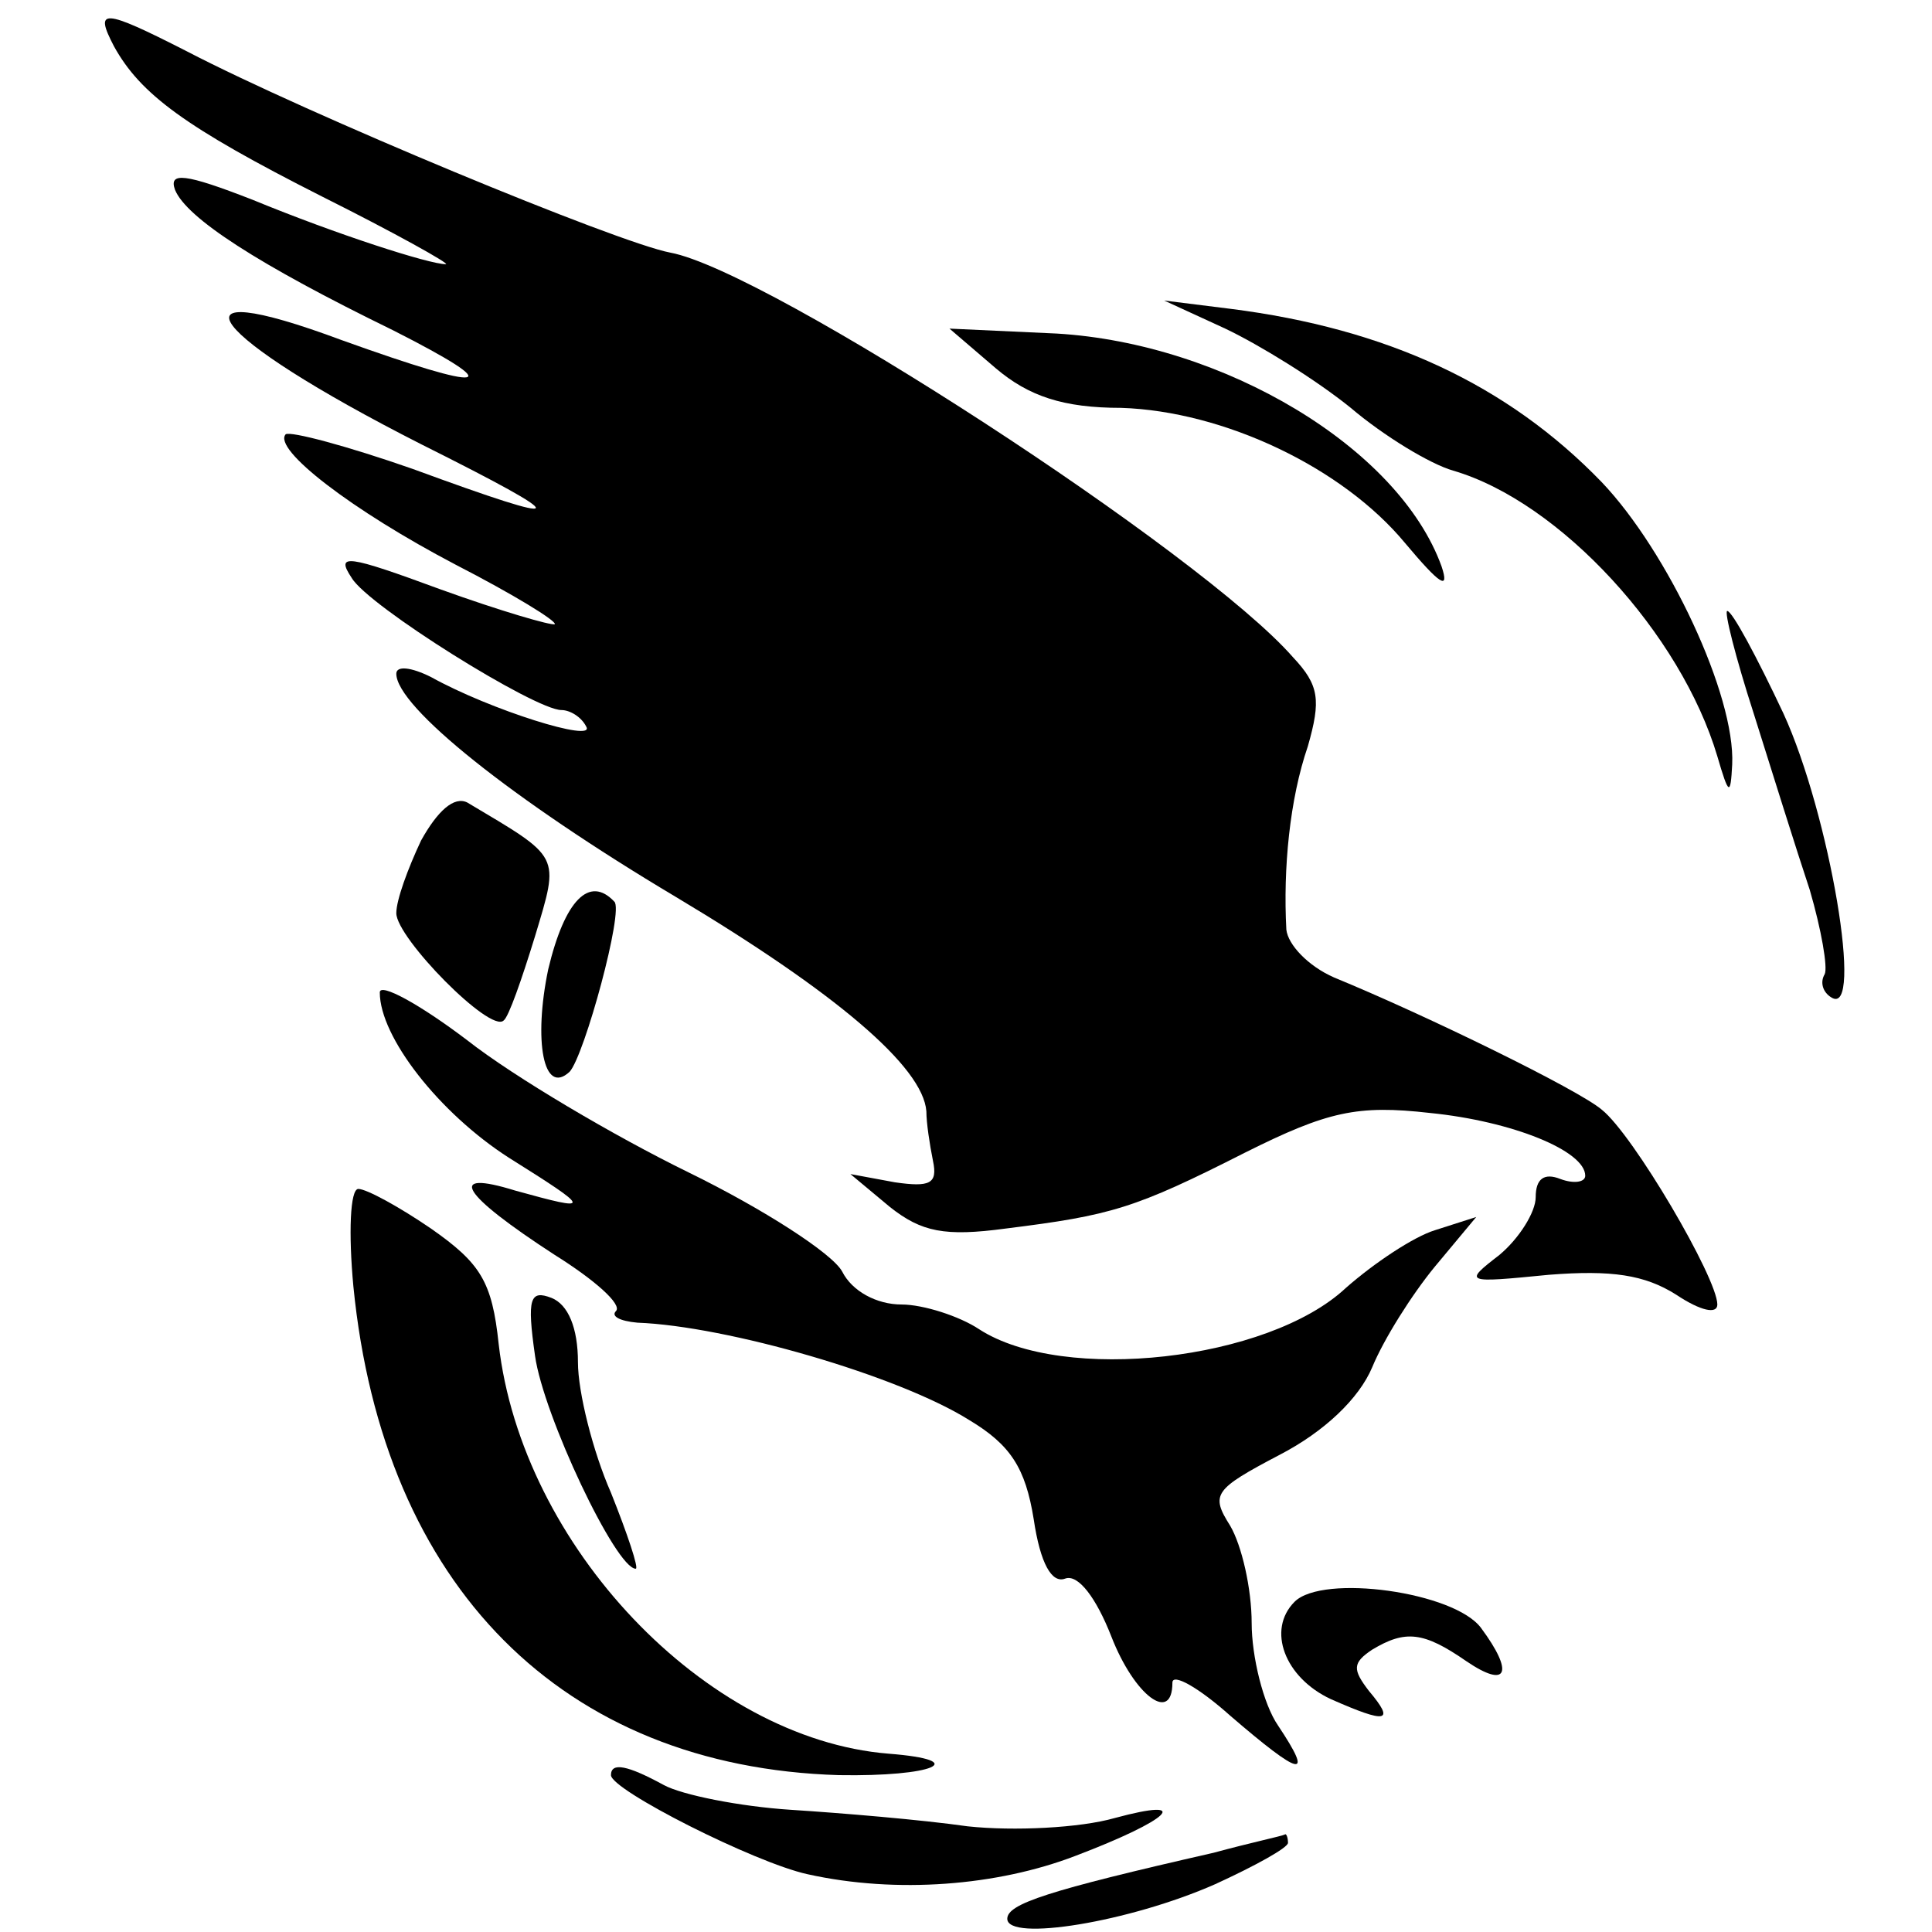
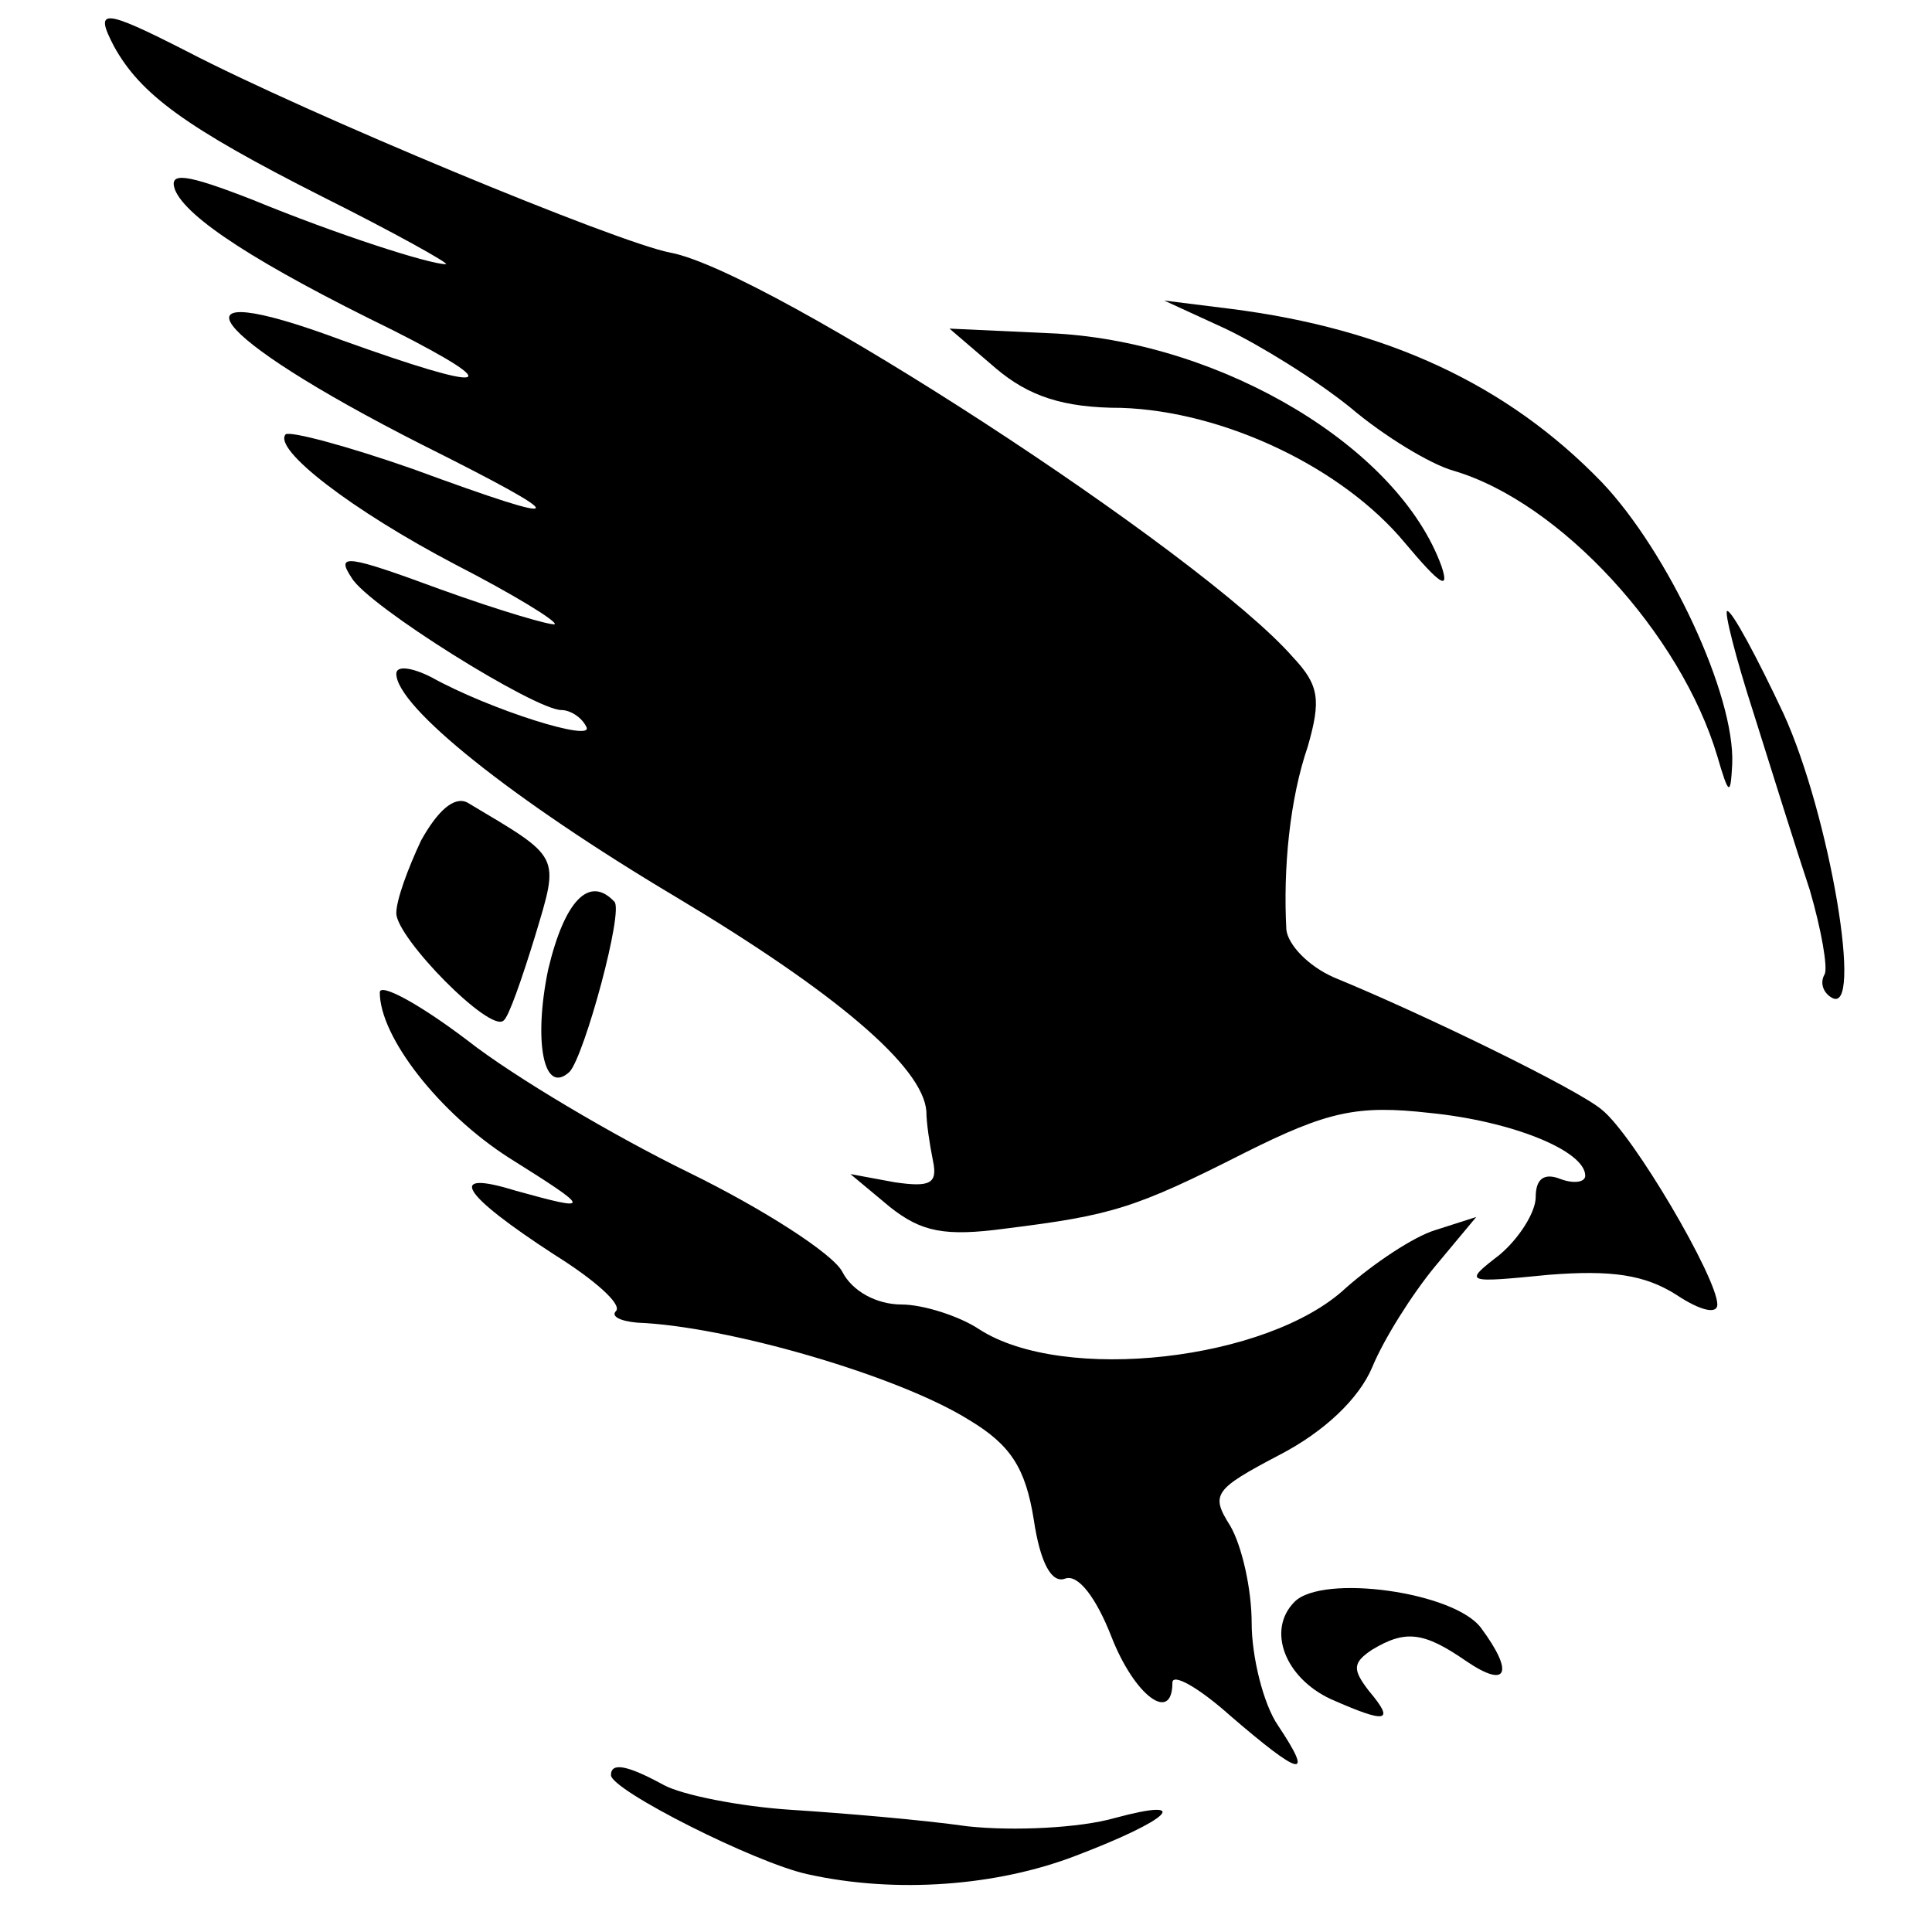
<svg xmlns="http://www.w3.org/2000/svg" version="1.0" width="117pt" height="117pt" viewBox="0 0 117 117" preserveAspectRatio="xMidYMid meet">
  <g transform="translate(0,117) scale(0.1,-0.1)" fill="#000000" stroke="none">
    <path d="M69 1142 c16 -29 43 -49 126 -91 44 -22 78 -41 75 -41 -10 0 -66 18 -117 39 -41 16 -51 17 -47 6 7 -17 50 -45 132 -85 71 -36 58 -38 -31 -6 -110 41 -82 3 48 -63 94 -47 93 -51 -5 -15 -40 14 -74 23 -77 21 -8 -9 40 -46 103 -79 35 -18 61 -34 60 -36 -2 -1 -33 8 -69 21 -57 21 -64 22 -54 7 10 -17 111 -80 127 -80 5 0 12 -4 15 -10 6 -10 -58 10 -94 30 -12 6 -21 7 -21 2 0 -20 70 -76 169 -135 97 -58 150 -103 152 -130 0 -7 2 -20 4 -30 3 -14 -2 -16 -23 -13 l-27 5 24 -20 c19 -15 33 -18 70 -13 64 8 78 12 145 46 50 25 68 29 112 24 50 -5 94 -23 94 -38 0 -4 -7 -5 -15 -2 -10 4 -15 0 -15 -11 0 -9 -10 -25 -22 -35 -22 -17 -21 -17 30 -12 38 3 58 0 77 -12 15 -10 25 -12 25 -6 0 16 -51 103 -70 118 -14 12 -106 57 -162 80 -16 7 -28 20 -29 29 -2 37 2 79 13 111 8 28 7 37 -9 54 -55 63 -318 234 -377 245 -32 6 -220 84 -293 122 -51 26 -56 26 -44 3z" />
    <path d="M742 971 c21 -10 55 -31 76 -48 20 -17 48 -34 62 -38 65 -19 138 -99 160 -173 7 -24 8 -24 9 -5 2 42 -39 129 -79 171 -57 59 -130 93 -225 105 l-40 5 37 -17z" />
    <path d="M603 947 c20 -17 41 -24 76 -24 62 -2 134 -36 172 -82 21 -25 27 -29 22 -14 -26 72 -132 135 -233 141 l-65 3 28 -24z" />
    <path d="M1062 738 c11 -35 26 -83 34 -107 7 -24 11 -47 9 -51 -3 -5 -1 -11 4 -14 20 -13 -1 111 -29 172 -16 34 -31 62 -34 62 -2 0 5 -28 16 -62z" />
    <path d="M255 661 c-8 -17 -15 -36 -15 -44 0 -15 57 -73 65 -65 3 2 11 25 19 51 15 50 16 47 -41 81 -8 4 -18 -5 -28 -23z" />
    <path d="M332 583 c-9 -43 -3 -77 13 -62 9 10 33 98 27 103 -15 16 -30 1 -40 -41z" />
    <path d="M230 569 c0 -27 36 -73 78 -100 51 -32 51 -33 4 -20 -42 13 -33 -2 24 -39 24 -15 41 -30 37 -34 -3 -3 2 -6 13 -7 54 -2 158 -32 201 -59 25 -15 34 -29 39 -60 4 -27 11 -39 19 -36 8 3 19 -12 28 -35 14 -36 37 -53 37 -28 0 6 16 -3 35 -20 43 -37 51 -39 29 -6 -9 13 -16 42 -16 62 0 21 -6 47 -13 59 -12 19 -10 22 30 43 27 14 48 34 56 53 7 17 24 44 38 61 l25 30 -25 -8 c-13 -4 -37 -20 -54 -35 -47 -44 -171 -58 -222 -25 -12 8 -34 15 -47 15 -15 0 -30 8 -36 20 -6 11 -48 38 -93 60 -45 22 -106 58 -134 80 -29 22 -53 35 -53 29z" />
-     <path d="M214 391 c18 -182 127 -291 294 -296 57 -1 81 9 30 13 -111 9 -222 126 -236 248 -4 38 -11 49 -41 70 -19 13 -39 24 -44 24 -5 0 -6 -27 -3 -59z" />
-     <path d="M324 349 c5 -36 49 -129 61 -129 2 0 -5 21 -15 46 -11 25 -20 61 -20 79 0 21 -6 35 -16 39 -13 5 -15 0 -10 -35z" />
    <path d="M784 200 c-17 -17 -6 -46 22 -59 34 -15 39 -14 23 5 -10 13 -10 17 2 25 20 12 31 11 57 -7 25 -17 29 -7 9 20 -16 22 -96 33 -113 16z" />
    <path d="M370 95 c0 -9 87 -53 119 -60 54 -12 115 -7 162 11 58 22 72 36 24 23 -21 -6 -61 -8 -89 -5 -28 4 -76 8 -107 10 -31 2 -66 9 -77 15 -22 12 -32 14 -32 6z" />
-     <path d="M735 48 c-101 -23 -125 -31 -125 -40 0 -14 74 -2 126 21 24 11 44 22 44 25 0 3 -1 6 -2 5 -2 -1 -21 -5 -43 -11z" />
  </g>
</svg>